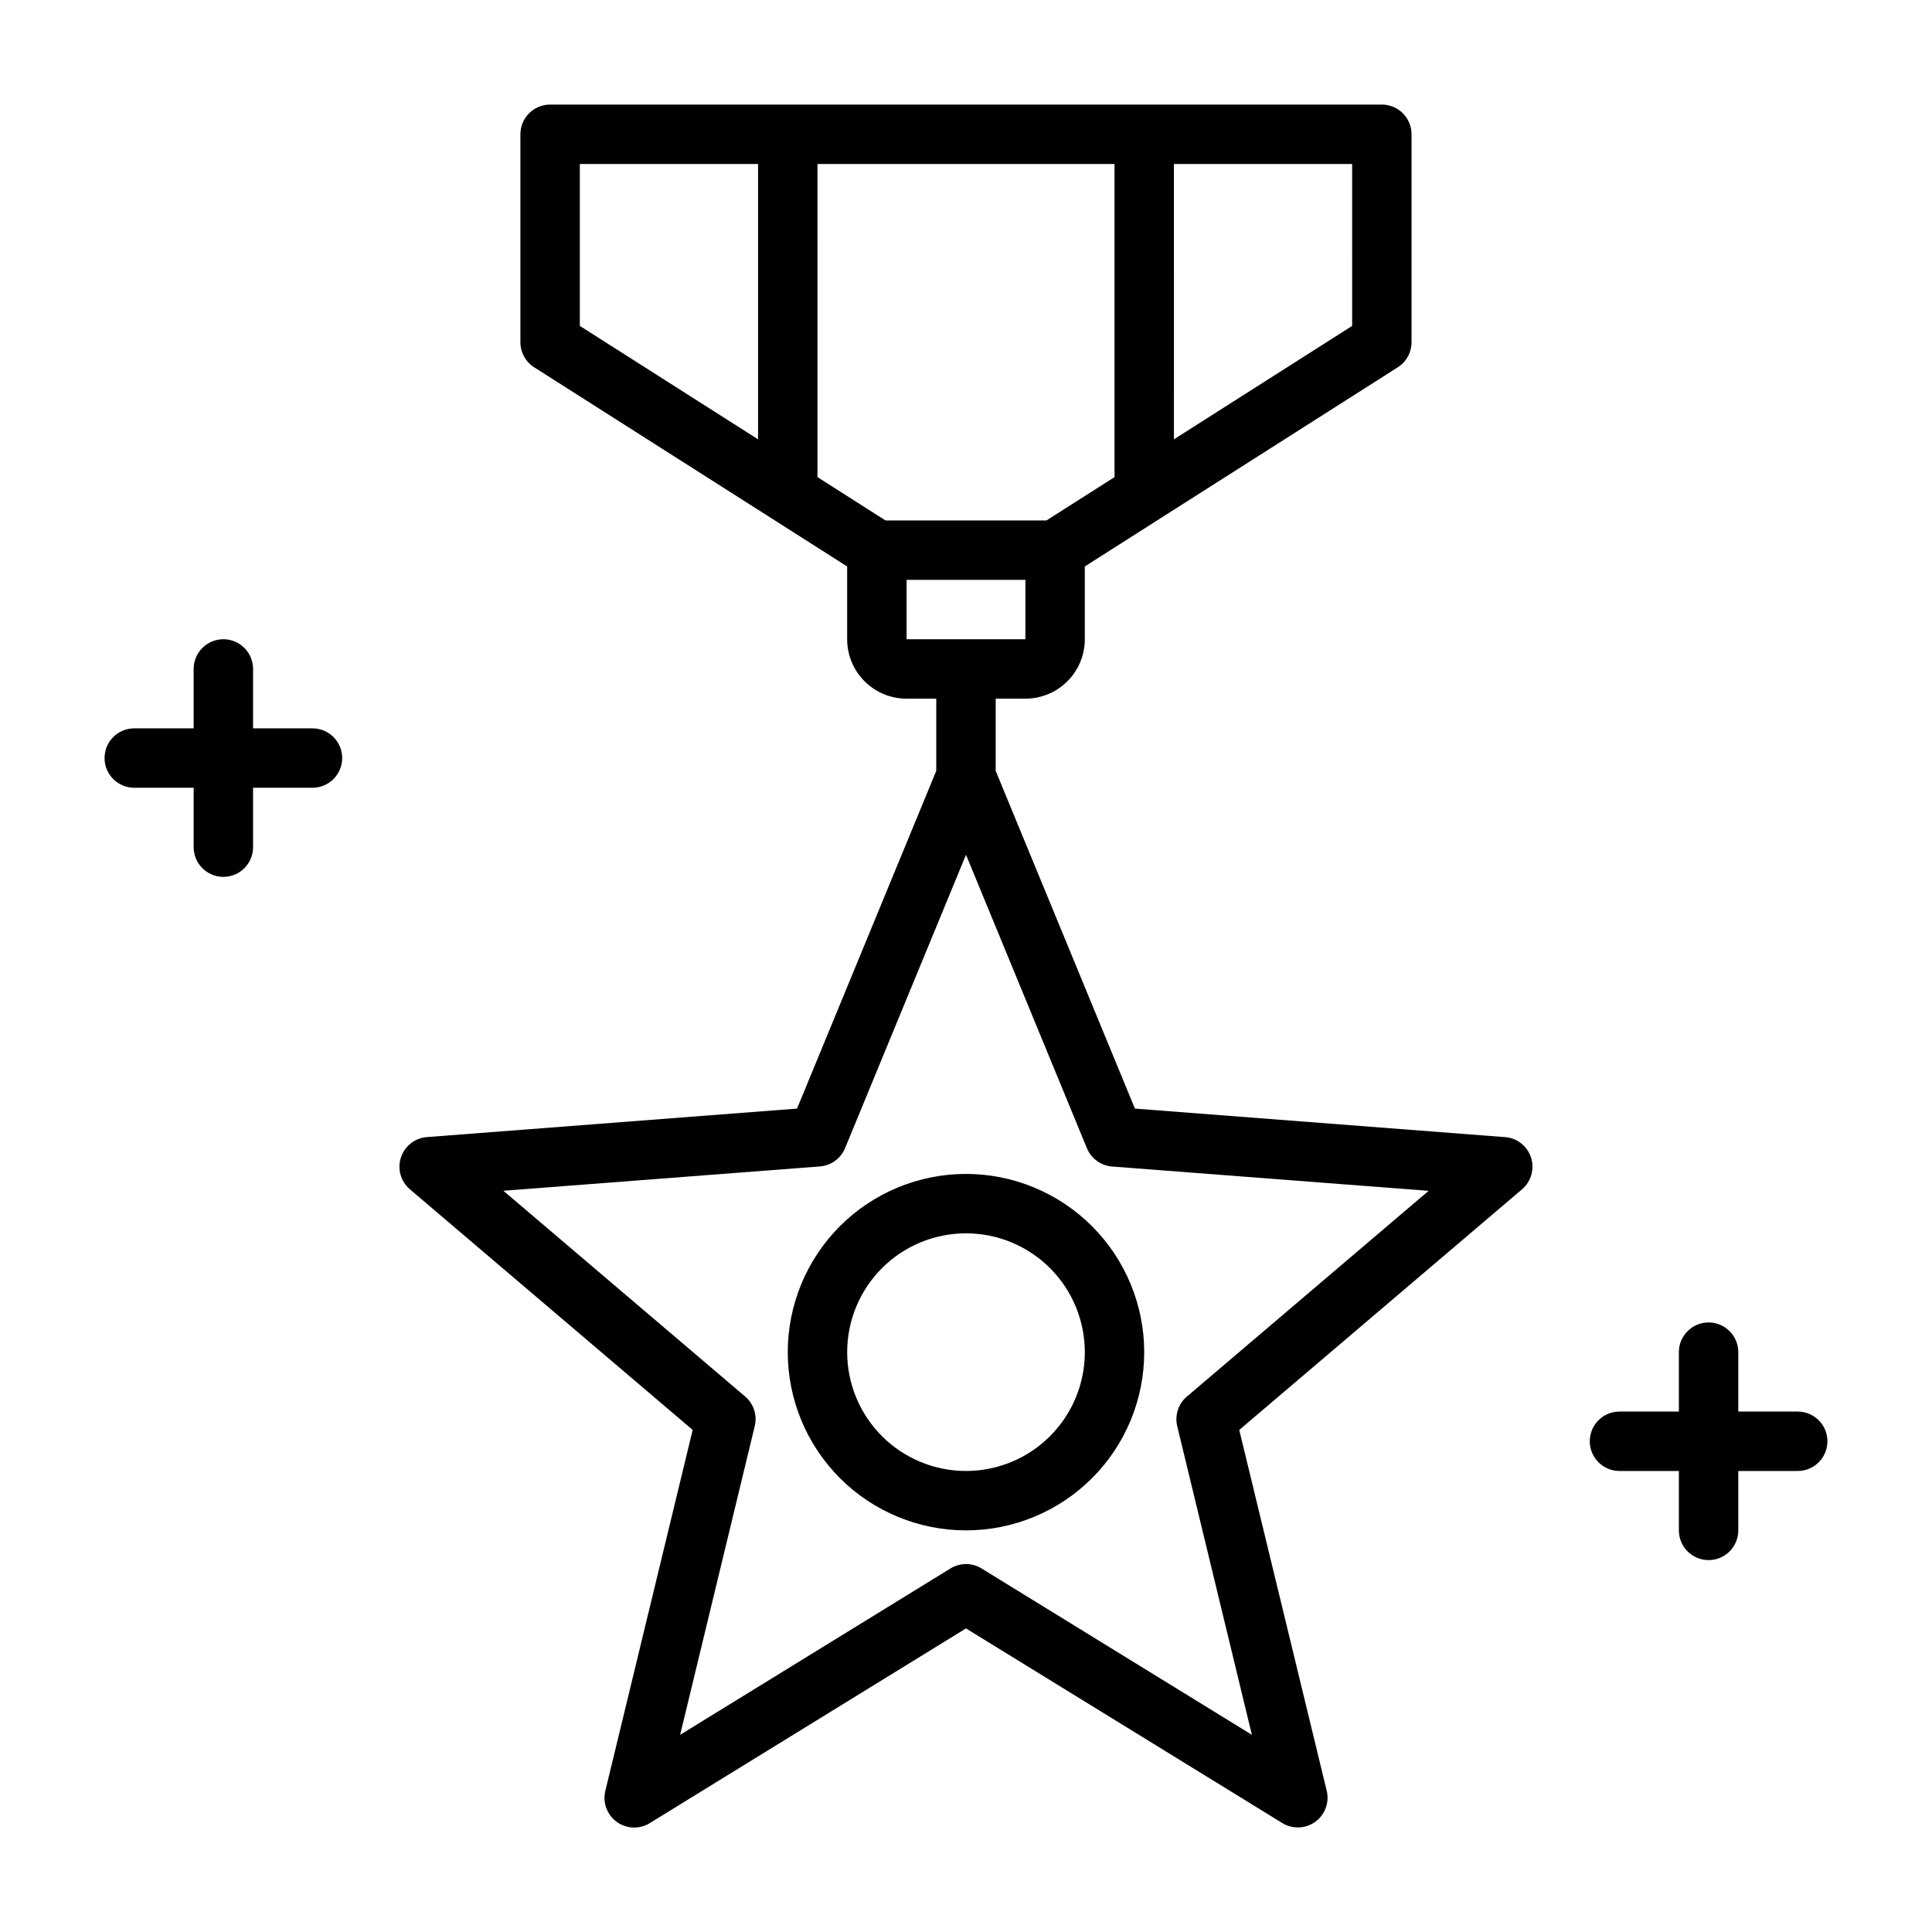
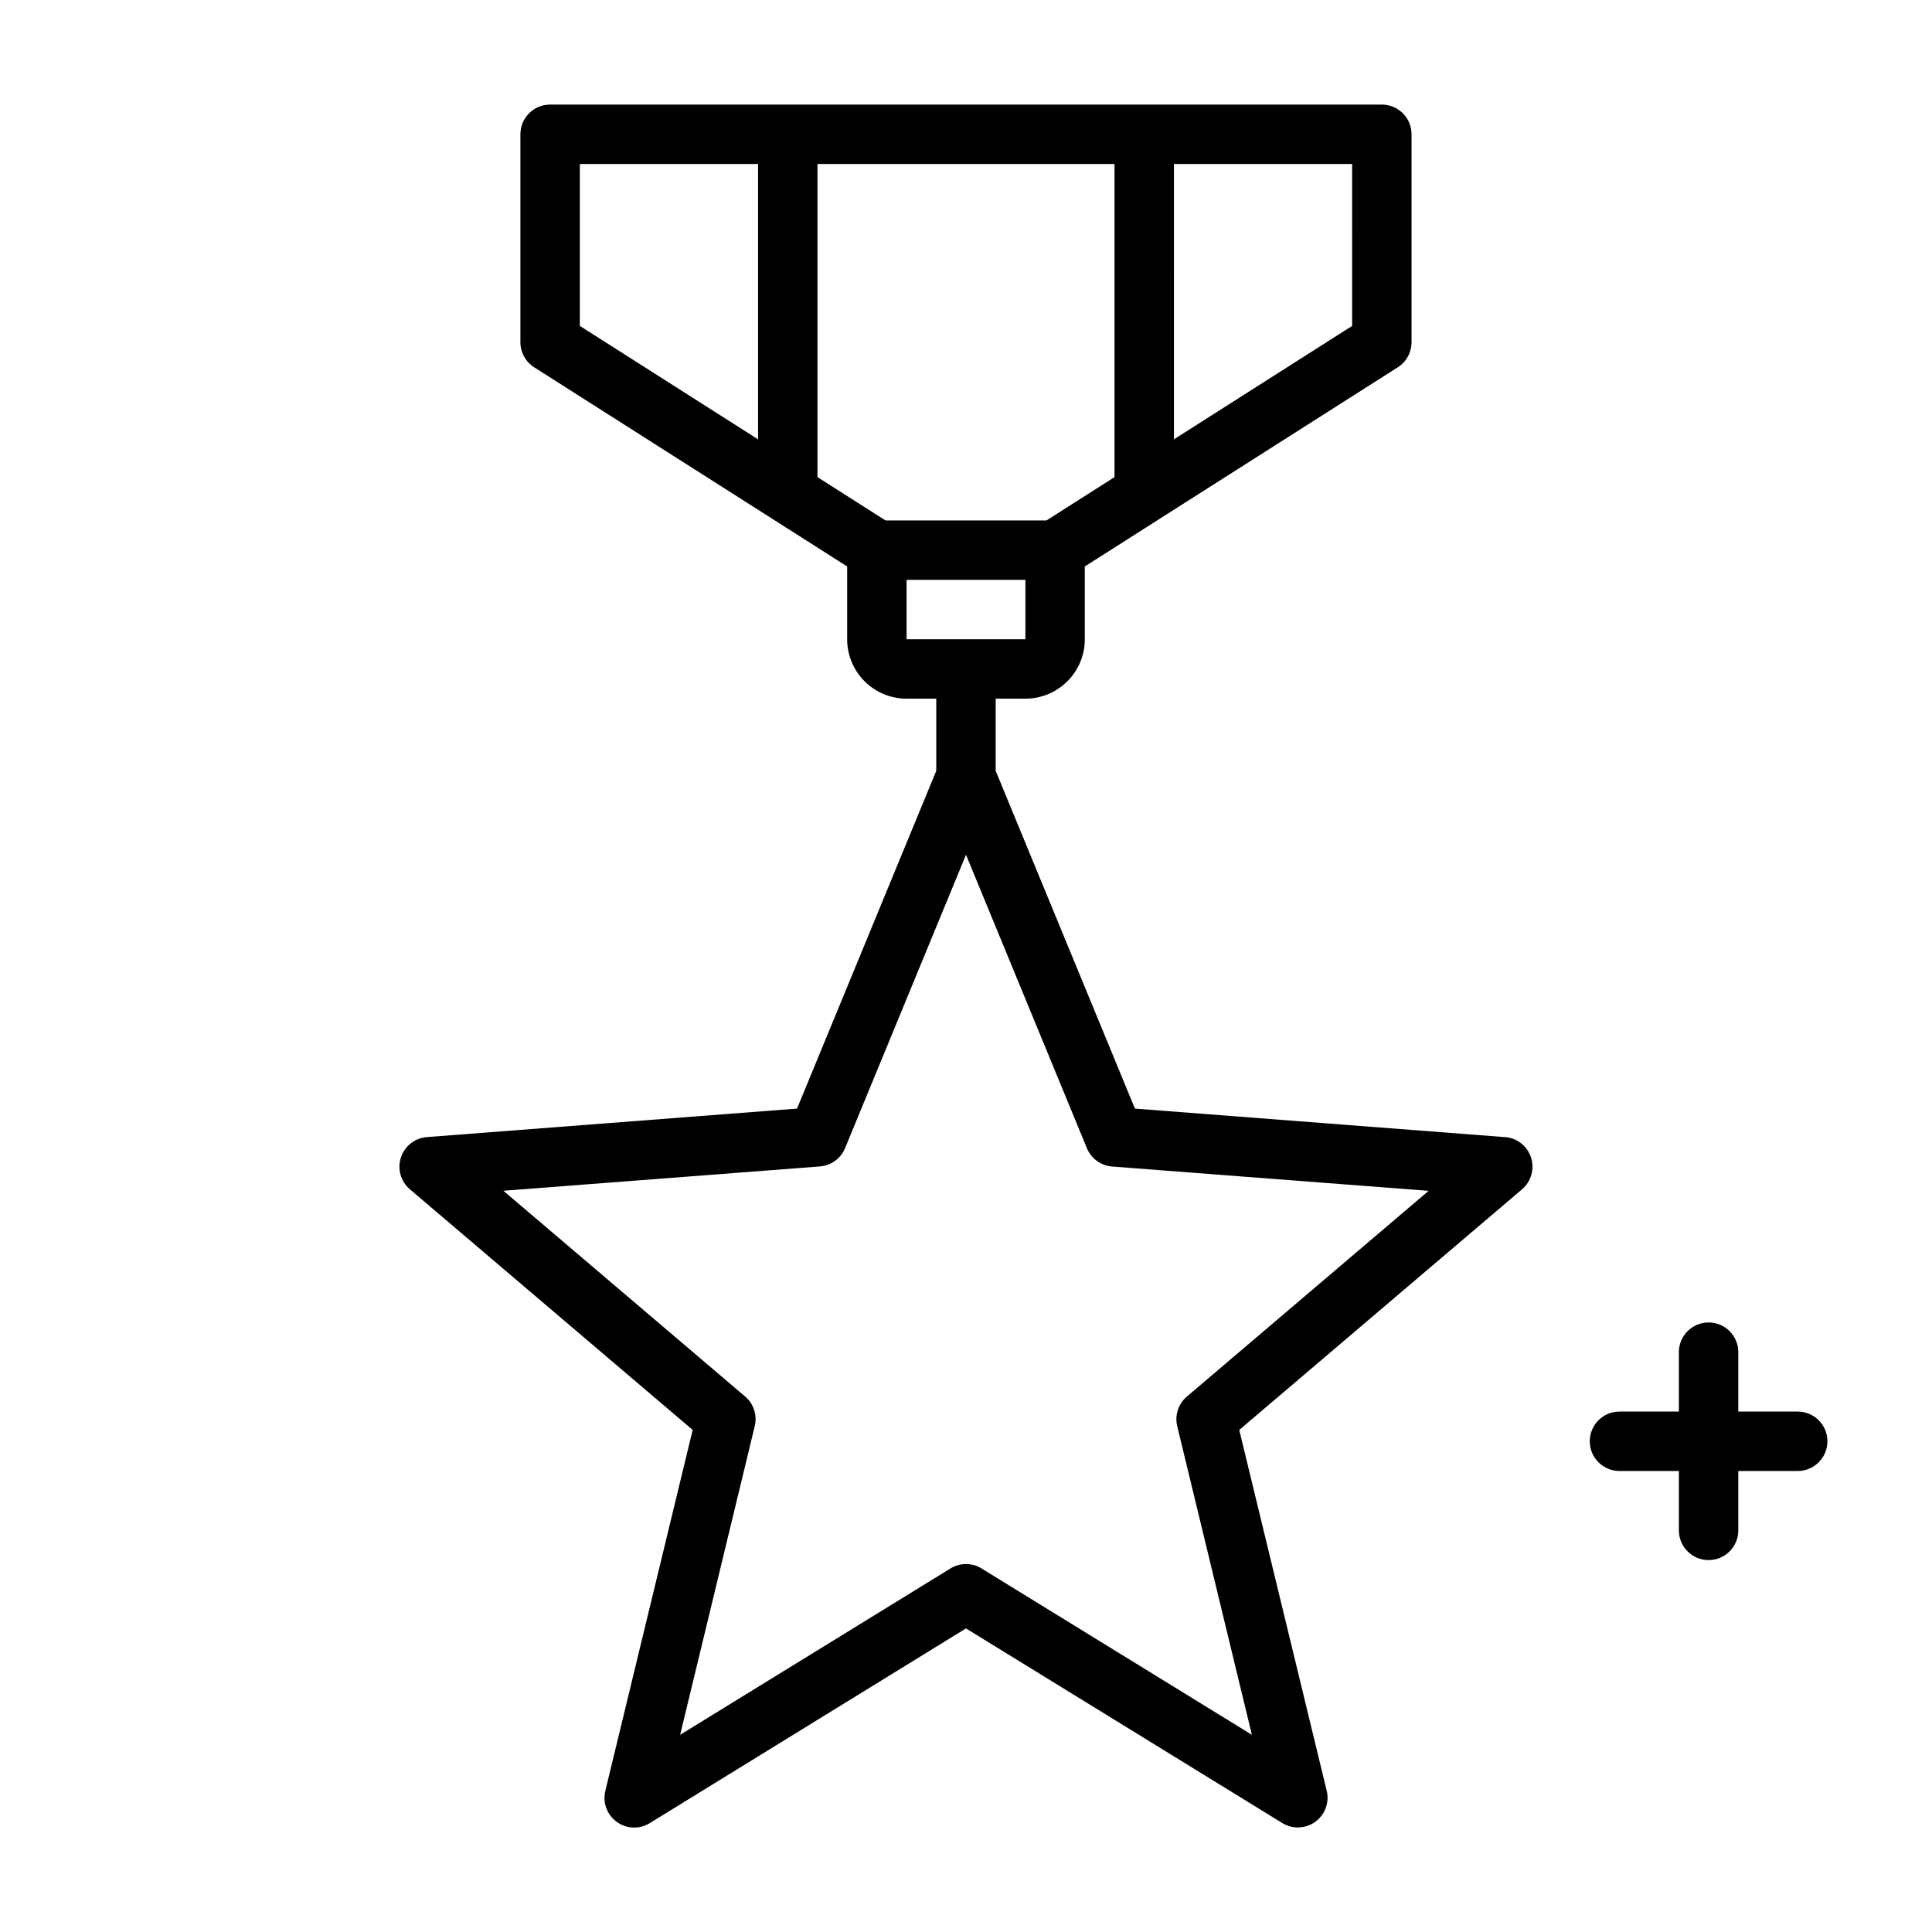
<svg xmlns="http://www.w3.org/2000/svg" fill="#000000" width="800px" height="800px" version="1.1" viewBox="144 144 512 512">
  <g>
    <path d="m542.85 445.35-98.086-7.562-36.895-89.504v-19.133h7.871c4.176 0 8.18-1.656 11.133-4.609 2.953-2.953 4.613-6.957 4.613-11.133v-19.293l19.973-12.715 62.977-40.07h-0.004c2.273-1.445 3.644-3.949 3.644-6.641v-55.105c0-2.09-0.828-4.09-2.305-5.566-1.477-1.477-3.481-2.305-5.566-2.305h-220.42c-4.348 0-7.871 3.523-7.871 7.871v55.105c0 2.691 1.375 5.195 3.644 6.641l62.977 40.07 19.973 12.715v19.293c0 4.176 1.656 8.18 4.609 11.133 2.953 2.953 6.957 4.609 11.133 4.609h7.871v19.129l-36.895 89.508-98.086 7.551v-0.004c-3.18 0.242-5.902 2.383-6.891 5.418-0.984 3.035-0.043 6.363 2.387 8.43l74.934 63.762-23.141 95.625c-0.766 3.109 0.434 6.371 3.023 8.25 2.594 1.879 6.066 2 8.781 0.305l83.762-51.578 83.789 51.555c2.715 1.695 6.188 1.574 8.781-0.305 2.594-1.879 3.789-5.141 3.027-8.25l-23.176-95.598 74.934-63.762v-0.004c2.43-2.066 3.375-5.394 2.387-8.43-0.988-3.035-3.707-5.176-6.891-5.418zm-40.516-214.98-47.23 30.055-0.004-72.965h47.23zm-204.67-42.91h47.23v72.965l-47.23-30.055zm62.977 0h78.719v82.98l-18.035 11.484h-42.652l-18.035-11.484zm23.617 110.21h31.488v15.742l-31.492 0.004zm74.281 216.43h-0.004c-2.273 1.93-3.258 4.981-2.551 7.875l19.781 81.766-71.637-44.082h0.004c-2.531-1.559-5.723-1.559-8.25 0l-71.637 44.082 19.766-81.789c0.711-2.898-0.277-5.945-2.551-7.875l-64.062-54.516 83.875-6.445h0.004c2.961-0.227 5.543-2.102 6.676-4.848l32.047-77.75 32.047 77.777v-0.004c1.129 2.746 3.711 4.621 6.676 4.848l83.875 6.445z" />
-     <path d="m400 455.1c-12.527 0-24.543 4.977-33.398 13.836-8.859 8.855-13.836 20.871-13.836 33.398 0 12.527 4.977 24.539 13.836 33.398 8.855 8.855 20.871 13.832 33.398 13.832 12.523 0 24.539-4.977 33.398-13.832 8.855-8.859 13.832-20.871 13.832-33.398-0.012-12.523-4.992-24.531-13.848-33.387-8.855-8.855-20.863-13.836-33.383-13.848zm0 78.719v0.004c-8.352 0-16.363-3.32-22.266-9.223-5.906-5.906-9.223-13.914-9.223-22.266 0-8.352 3.316-16.363 9.223-22.266 5.902-5.906 13.914-9.223 22.266-9.223s16.359 3.316 22.266 9.223c5.902 5.902 9.223 13.914 9.223 22.266 0 8.352-3.32 16.359-9.223 22.266-5.906 5.902-13.914 9.223-22.266 9.223z" />
-     <path d="m226.81 337.02h-15.742v-15.746c0-4.348-3.523-7.871-7.871-7.871-4.348 0-7.875 3.523-7.875 7.871v15.742l-15.742 0.004c-4.348 0-7.871 3.523-7.871 7.871 0 4.348 3.523 7.871 7.871 7.871h15.742v15.746c0 4.348 3.527 7.871 7.875 7.871 4.348 0 7.871-3.523 7.871-7.871v-15.746h15.742c4.348 0 7.875-3.523 7.875-7.871 0-4.348-3.527-7.871-7.875-7.871z" />
    <path d="m620.41 518.08h-15.742v-15.742c0-4.348-3.523-7.875-7.871-7.875-4.348 0-7.875 3.527-7.875 7.875v15.742h-15.742c-4.348 0-7.871 3.523-7.871 7.871 0 4.348 3.523 7.875 7.871 7.875h15.742v15.742c0 4.348 3.527 7.871 7.875 7.871 4.348 0 7.871-3.523 7.871-7.871v-15.742h15.742c4.348 0 7.875-3.527 7.875-7.875 0-4.348-3.527-7.871-7.875-7.871z" />
  </g>
</svg>